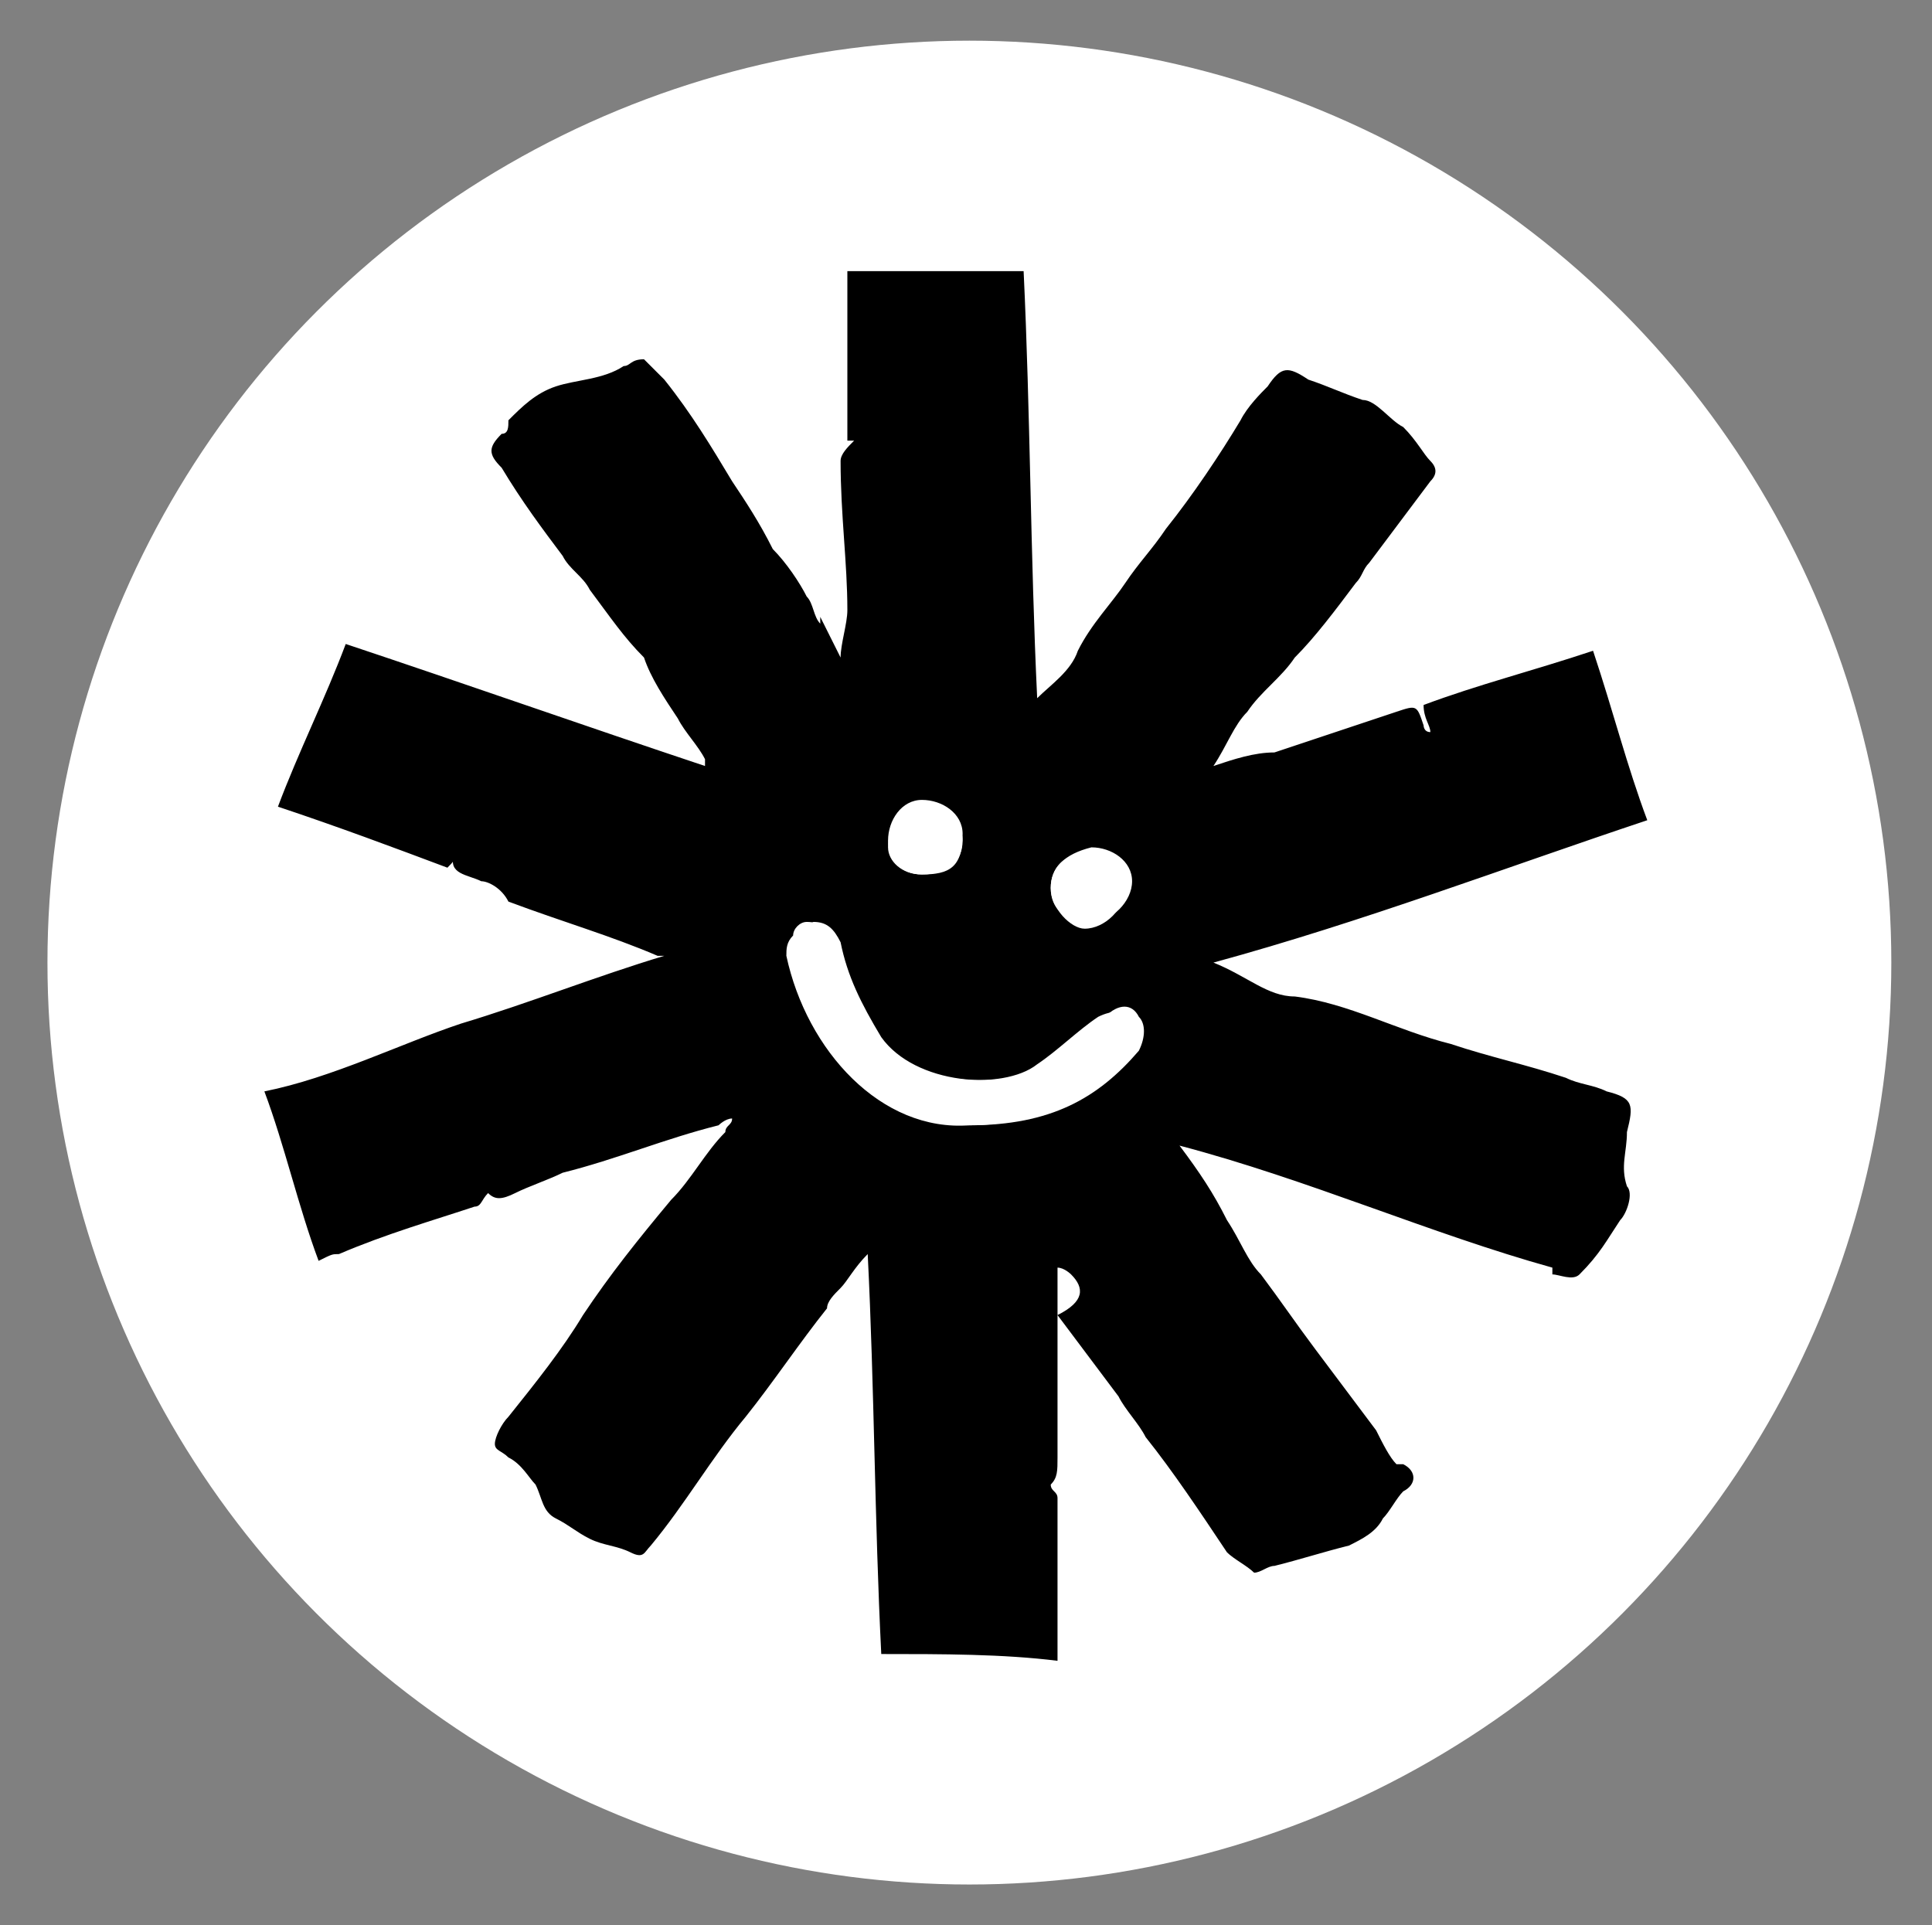
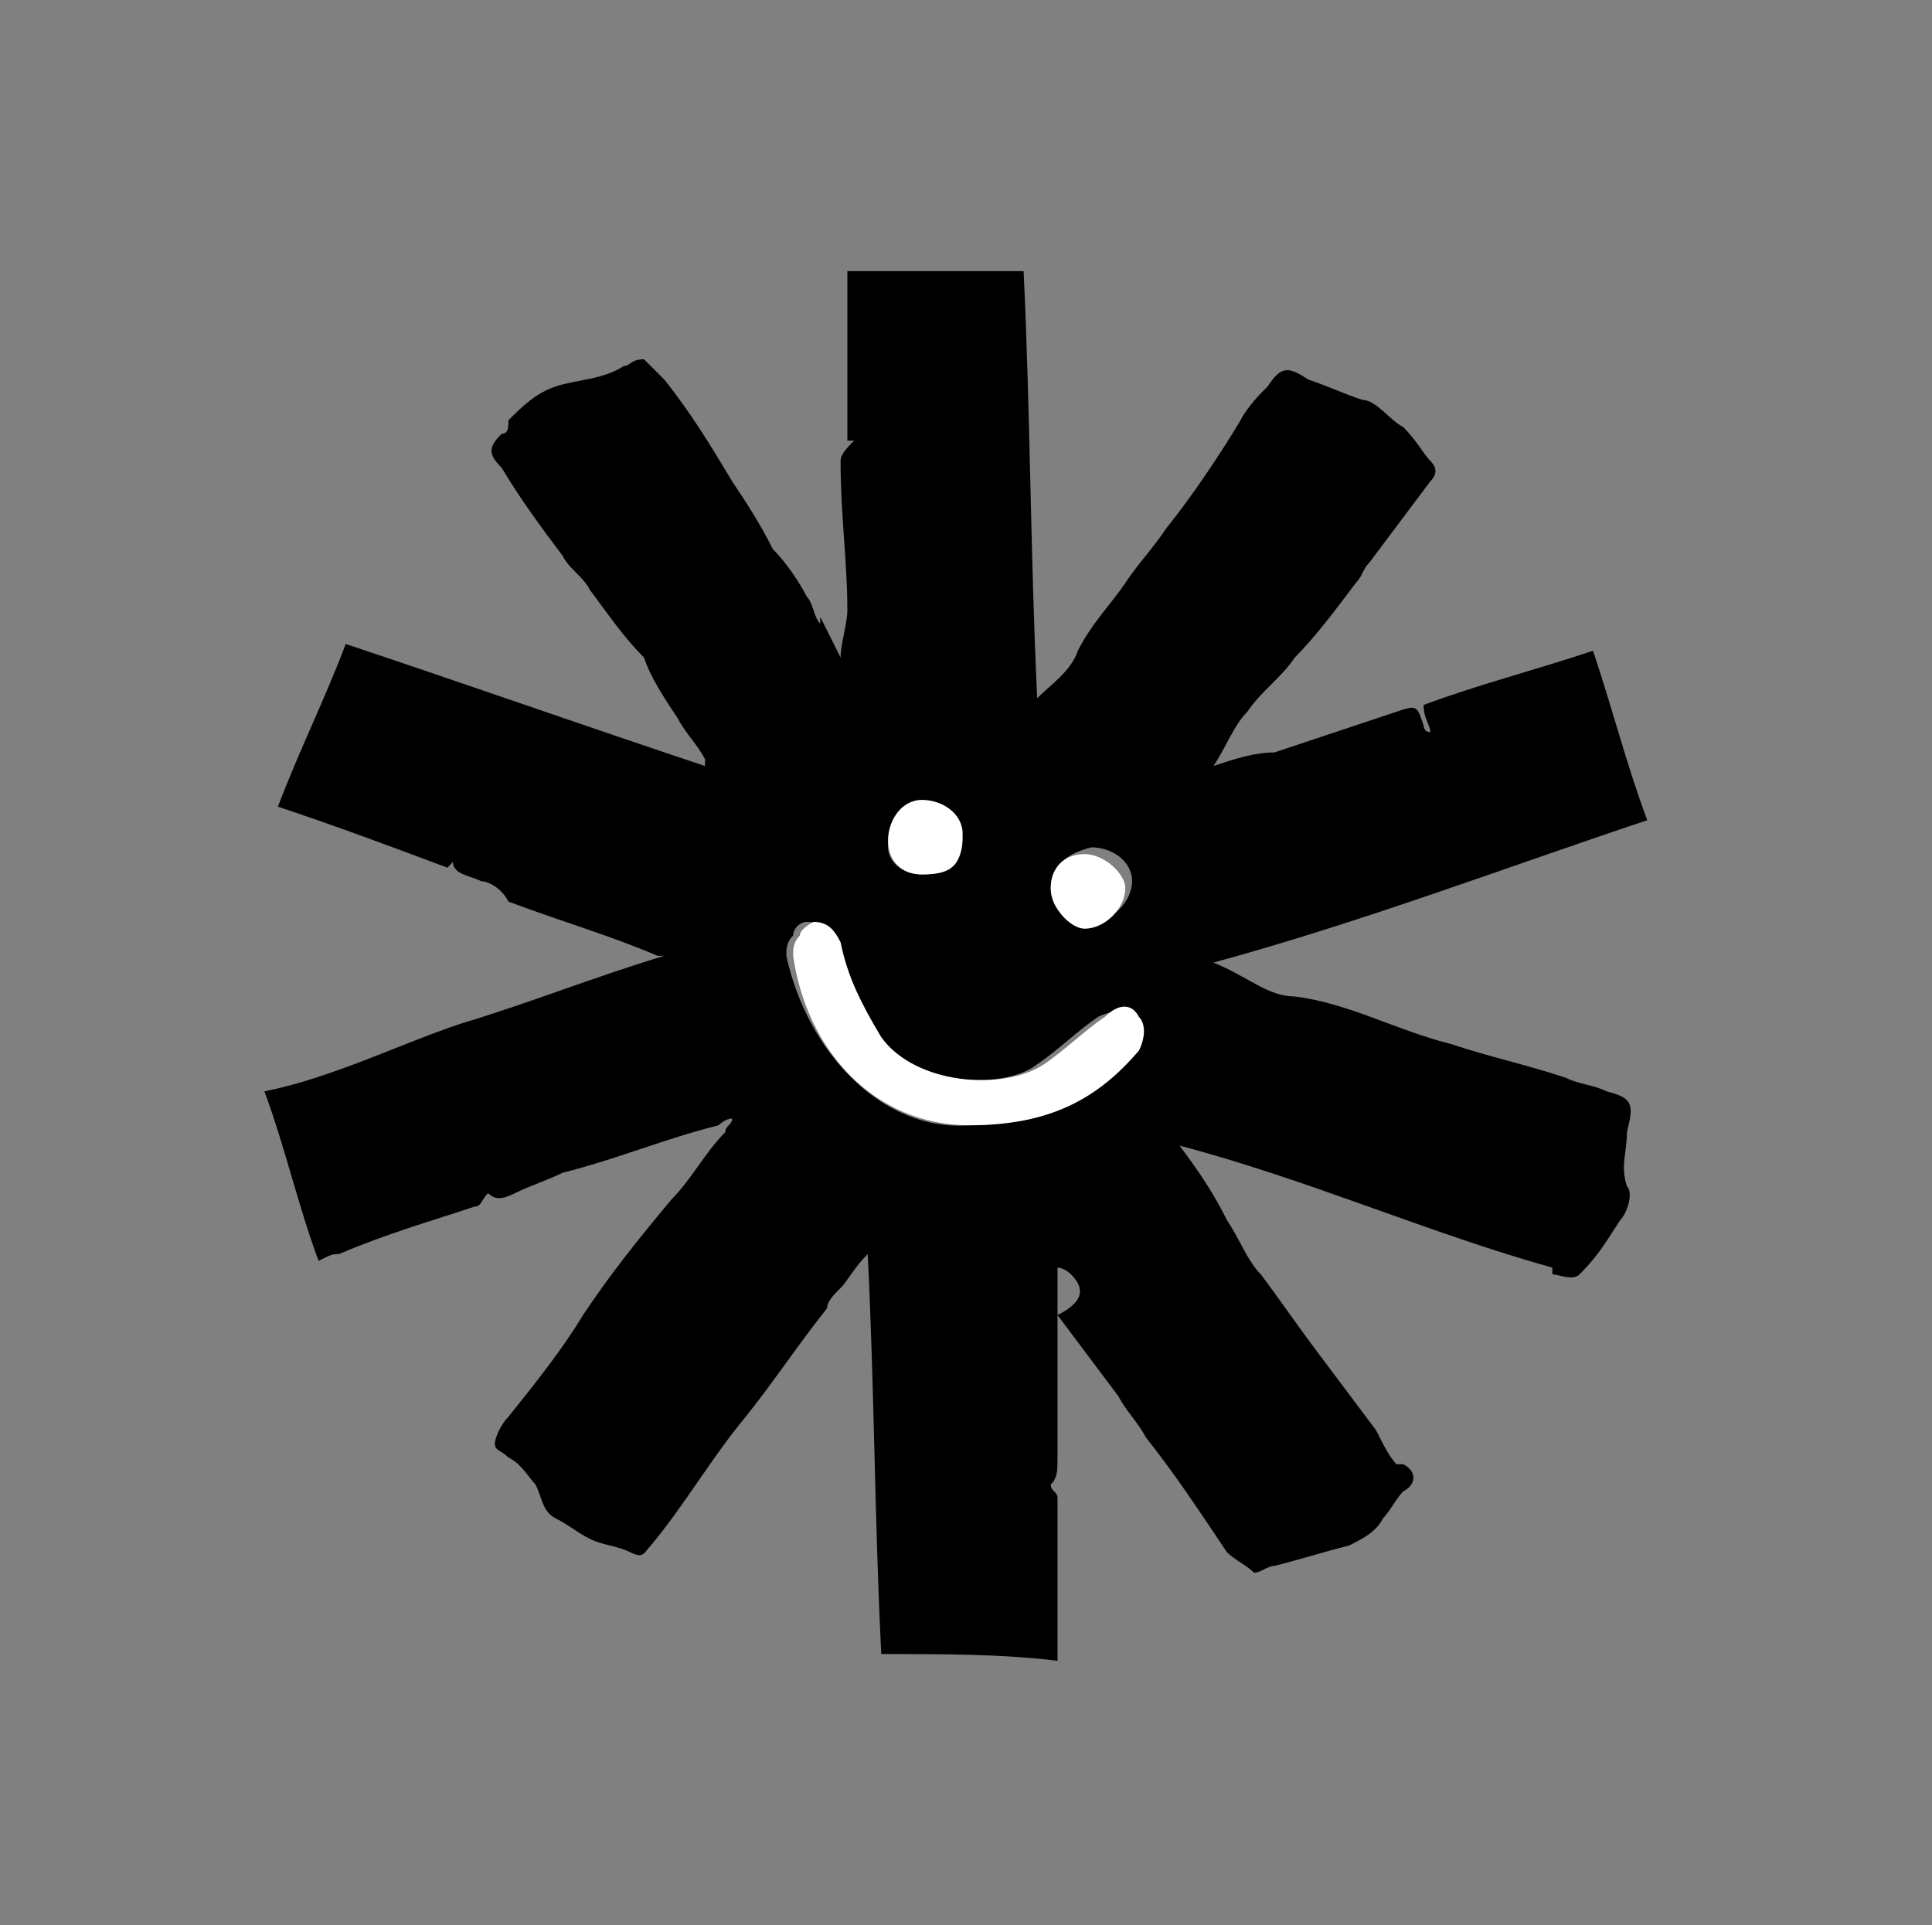
<svg xmlns="http://www.w3.org/2000/svg" version="1.1" id="Ebene_1" x="0px" y="0px" viewBox="0 0 28.5 28.4" style="enable-background:new 0 0 28.5 28.4;" xml:space="preserve">
  <rect x="0" y="0" width="28.5" height="28.4" fill="#808080" stroke="none" />
  <style type="text/css">
	.st0{fill:#FFFFFF;}
</style>
  <g id="AwaGraz">
-     <circle class="st0" cx="14.3" cy="14.2" r="13.6" />
    <g>
      <path d="M13,24.4c-0.1-2-0.1-3.9-0.2-5.9c-0.2,0.2-0.3,0.4-0.4,0.5c-0.1,0.1-0.2,0.2-0.2,0.3c-0.4,0.5-0.8,1.1-1.2,1.6    c-0.5,0.6-0.9,1.3-1.4,1.9c-0.1,0.1-0.1,0.2-0.3,0.1c-0.2-0.1-0.4-0.1-0.6-0.2c-0.2-0.1-0.3-0.2-0.5-0.3C8,22.3,8,22.1,7.9,21.9    c-0.1-0.1-0.2-0.3-0.4-0.4c-0.1-0.1-0.2-0.1-0.2-0.2c0-0.1,0.1-0.3,0.2-0.4c0.4-0.5,0.8-1,1.1-1.5c0.4-0.6,0.8-1.1,1.3-1.7    c0.3-0.3,0.5-0.7,0.8-1c0-0.1,0.1-0.1,0.1-0.2c-0.1,0-0.2,0.1-0.2,0.1c-0.8,0.2-1.5,0.5-2.3,0.7c-0.2,0.1-0.5,0.2-0.7,0.3    c-0.2,0.1-0.3,0.1-0.4,0c-0.1,0.1-0.1,0.2-0.2,0.2C6.4,18,5.7,18.2,5,18.5c-0.1,0-0.1,0-0.3,0.1c-0.3-0.8-0.5-1.7-0.8-2.5    c1-0.2,2-0.7,2.9-1c1-0.3,2-0.7,3-1c0,0,0,0-0.1,0c-0.7-0.3-1.4-0.5-2.2-0.8C7.4,13.1,7.2,13,7.1,13c-0.2-0.1-0.5-0.1-0.4-0.4    c0,0.1,0,0.1-0.1,0.2c-0.8-0.3-1.6-0.6-2.5-0.9c0.3-0.8,0.7-1.6,1-2.4c1.8,0.6,3.5,1.2,5.3,1.8c0,0,0,0,0-0.1    c-0.1-0.2-0.3-0.4-0.4-0.6c-0.2-0.3-0.4-0.6-0.5-0.9C9.2,9.4,9,9.1,8.7,8.7C8.6,8.5,8.4,8.4,8.3,8.2C8,7.8,7.7,7.4,7.4,6.9    C7.2,6.7,7.2,6.6,7.4,6.4c0.1,0,0.1-0.1,0.1-0.2C7.7,6,7.9,5.8,8.2,5.7c0.3-0.1,0.7-0.1,1-0.3c0.1,0,0.1-0.1,0.3-0.1    c0.1,0.1,0.2,0.2,0.3,0.3c0.4,0.5,0.7,1,1,1.5c0.2,0.3,0.4,0.6,0.6,1c0.2,0.2,0.4,0.5,0.5,0.7c0.1,0.1,0.1,0.3,0.2,0.4    c0,0,0,0,0-0.1c0.1,0.2,0.2,0.4,0.3,0.6c0,0,0,0,0,0c0-0.2,0.1-0.5,0.1-0.7c0-0.7-0.1-1.4-0.1-2.2c0-0.1,0.1-0.2,0.2-0.3    c0,0-0.1,0-0.1,0c0-0.8,0-1.7,0-2.5c0.9,0,1.8,0,2.6,0c0.1,2.1,0.1,4.2,0.2,6.3c0.2-0.2,0.5-0.4,0.6-0.7c0.2-0.4,0.5-0.7,0.7-1    c0.2-0.3,0.4-0.5,0.6-0.8c0.4-0.5,0.8-1.1,1.1-1.6c0.1-0.2,0.3-0.4,0.4-0.5c0.2-0.3,0.3-0.3,0.6-0.1c0.3,0.1,0.5,0.2,0.8,0.3    c0.2,0,0.4,0.3,0.6,0.4c0.2,0.2,0.3,0.4,0.4,0.5c0.1,0.1,0.1,0.2,0,0.3c-0.3,0.4-0.6,0.8-0.9,1.2c-0.1,0.1-0.1,0.2-0.2,0.3    c-0.3,0.4-0.6,0.8-0.9,1.1c-0.2,0.3-0.5,0.5-0.7,0.8c-0.2,0.2-0.3,0.5-0.5,0.8c0.3-0.1,0.6-0.2,0.9-0.2c0.6-0.2,1.2-0.4,1.8-0.6    c0.3-0.1,0.3-0.1,0.4,0.2c0,0,0,0.1,0.1,0.1c0-0.1-0.1-0.2-0.1-0.4c0.8-0.3,1.6-0.5,2.5-0.8c0.3,0.9,0.5,1.7,0.8,2.5    c-2.1,0.7-4.2,1.5-6.4,2.1c0.5,0.2,0.8,0.5,1.2,0.5c0.8,0.1,1.5,0.5,2.3,0.7c0.6,0.2,1.1,0.3,1.7,0.5c0.2,0.1,0.4,0.1,0.6,0.2    c0.4,0.1,0.4,0.2,0.3,0.6c0,0.3-0.1,0.5,0,0.8c0.1,0.1,0,0.4-0.1,0.5c-0.2,0.3-0.3,0.5-0.6,0.8c-0.1,0.1-0.3,0-0.4,0    c0,0,0,0,0-0.1c0,0,0,0,0,0c-1.8-0.5-3.6-1.3-5.5-1.8c0.3,0.4,0.5,0.7,0.7,1.1c0.2,0.3,0.3,0.6,0.5,0.8c0.3,0.4,0.5,0.7,0.8,1.1    c0.3,0.4,0.6,0.8,0.9,1.2c0.1,0.2,0.2,0.4,0.3,0.5c0,0,0.1,0,0.1,0c0.2,0.1,0.2,0.3,0,0.4c-0.1,0.1-0.2,0.3-0.3,0.4    c-0.1,0.2-0.3,0.3-0.5,0.4c-0.4,0.1-0.7,0.2-1.1,0.3c-0.1,0-0.2,0.1-0.3,0.1c-0.1-0.1-0.3-0.2-0.4-0.3c-0.4-0.6-0.8-1.2-1.2-1.7    c-0.1-0.2-0.3-0.4-0.4-0.6c-0.3-0.4-0.6-0.8-0.9-1.2C16,19.2,16,19,15.8,18.8c0,0-0.1-0.1-0.2-0.1c0,0.6,0,1.3,0,1.9    c0,0.3,0,0.6,0,0.9c0,0.2,0,0.3-0.1,0.4c0,0.1,0.1,0.1,0.1,0.2c0,0.7,0,1.4,0,2.2c0,0.1,0,0.1,0,0.2C14.8,24.4,13.9,24.4,13,24.4z     M14.3,16.6c1.1,0,1.8-0.5,2.4-1.1c0.2-0.2,0.2-0.4,0-0.5c-0.1-0.1-0.3-0.1-0.5,0c-0.3,0.2-0.6,0.5-0.9,0.7    c-0.5,0.4-1.9,0.3-2.4-0.4c-0.3-0.4-0.5-0.9-0.6-1.4c0-0.2-0.2-0.3-0.4-0.3c-0.1,0-0.2,0.1-0.2,0.2c-0.1,0.1-0.1,0.2-0.1,0.3    C11.9,15.5,13,16.7,14.3,16.6z M15.5,13.1c0,0.3,0.2,0.5,0.6,0.5c0.3,0,0.6-0.3,0.6-0.6c0-0.3-0.3-0.5-0.6-0.5    C15.7,12.6,15.5,12.8,15.5,13.1z M13.6,12.9c0.4,0,0.6-0.2,0.6-0.5c0-0.3-0.3-0.5-0.6-0.5c-0.3,0-0.5,0.3-0.5,0.6    C13.1,12.7,13.3,12.9,13.6,12.9z" />
      <path class="st0" d="M14.3,16.6c-1.4,0-2.4-1.1-2.6-2.5c0-0.1,0-0.2,0.1-0.3c0-0.1,0.2-0.2,0.2-0.2c0.2,0,0.3,0.1,0.4,0.3    c0.1,0.5,0.3,0.9,0.6,1.4c0.5,0.7,1.8,0.8,2.4,0.4c0.3-0.2,0.6-0.5,0.9-0.7c0.2-0.2,0.4-0.2,0.5,0c0.1,0.1,0.1,0.3,0,0.5    C16.2,16.2,15.5,16.6,14.3,16.6z" />
      <path class="st0" d="M15.5,13.1c0-0.3,0.2-0.5,0.5-0.5c0.3,0,0.6,0.3,0.6,0.5c0,0.3-0.3,0.6-0.6,0.6    C15.8,13.7,15.5,13.4,15.5,13.1z" />
      <path class="st0" d="M13.6,12.9c-0.3,0-0.5-0.2-0.5-0.5c0-0.3,0.2-0.6,0.5-0.6c0.3,0,0.6,0.2,0.6,0.5C14.2,12.8,14,12.9,13.6,12.9    z" />
    </g>
  </g>
</svg>